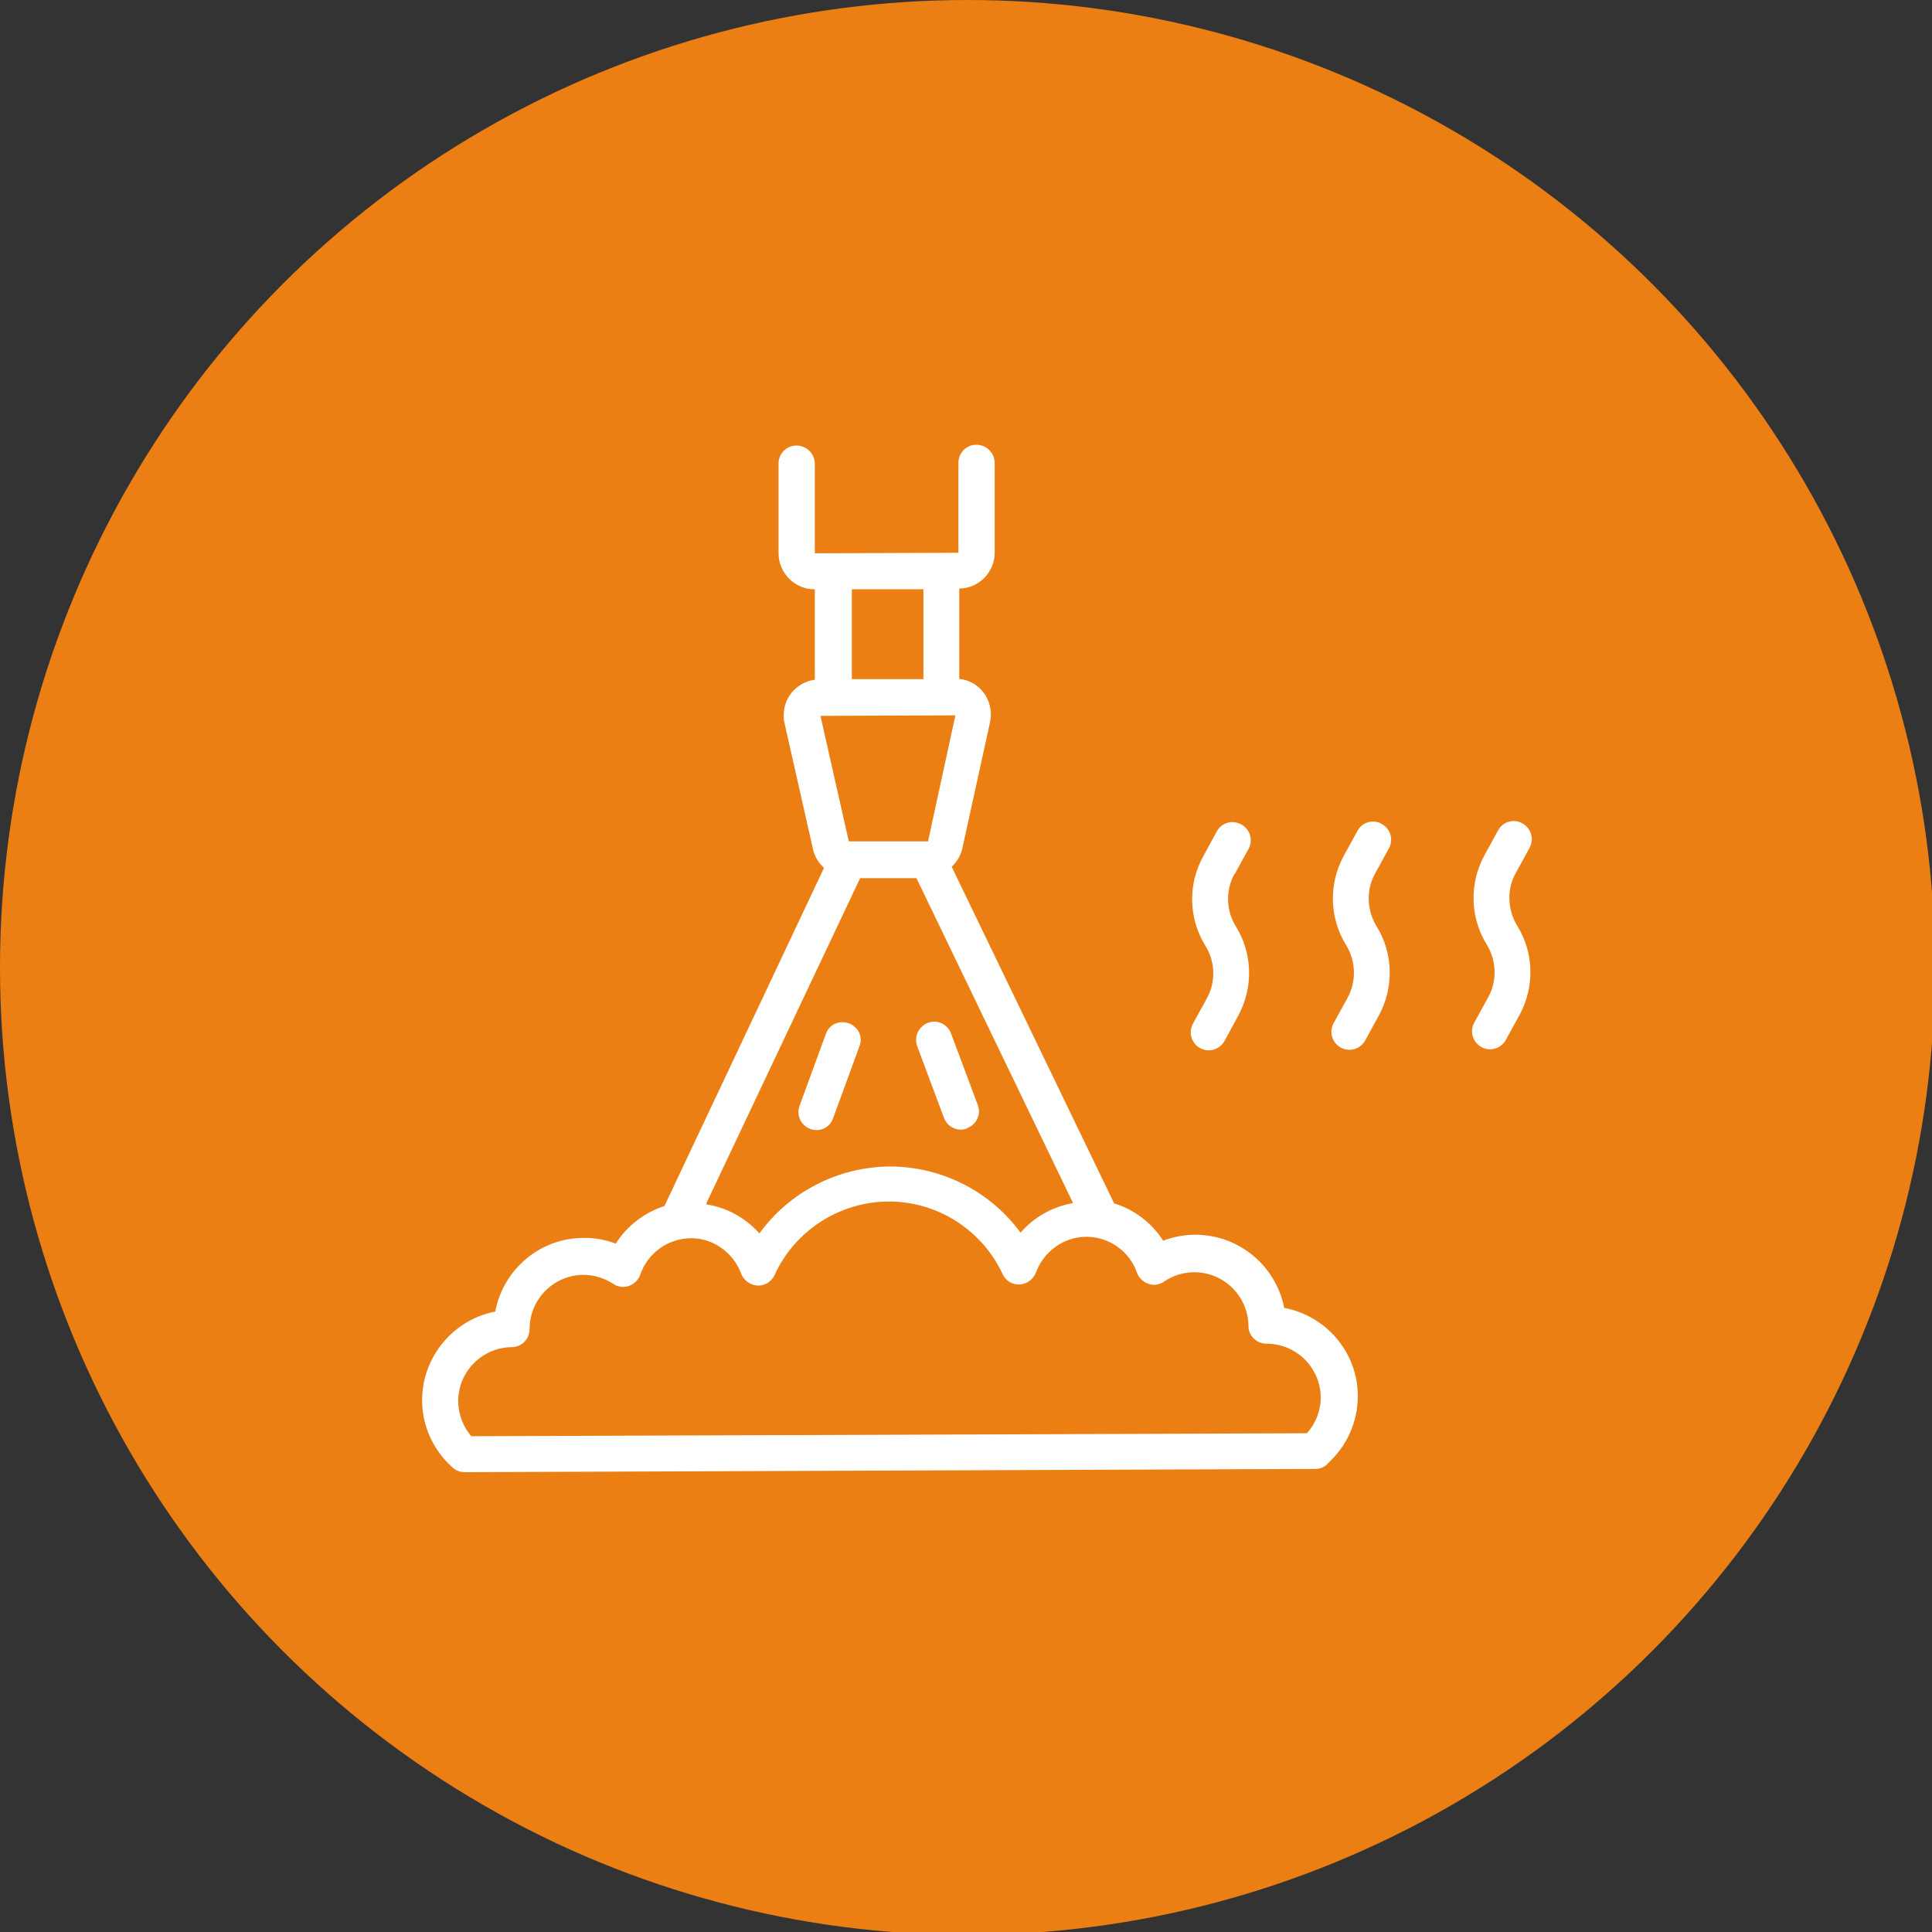
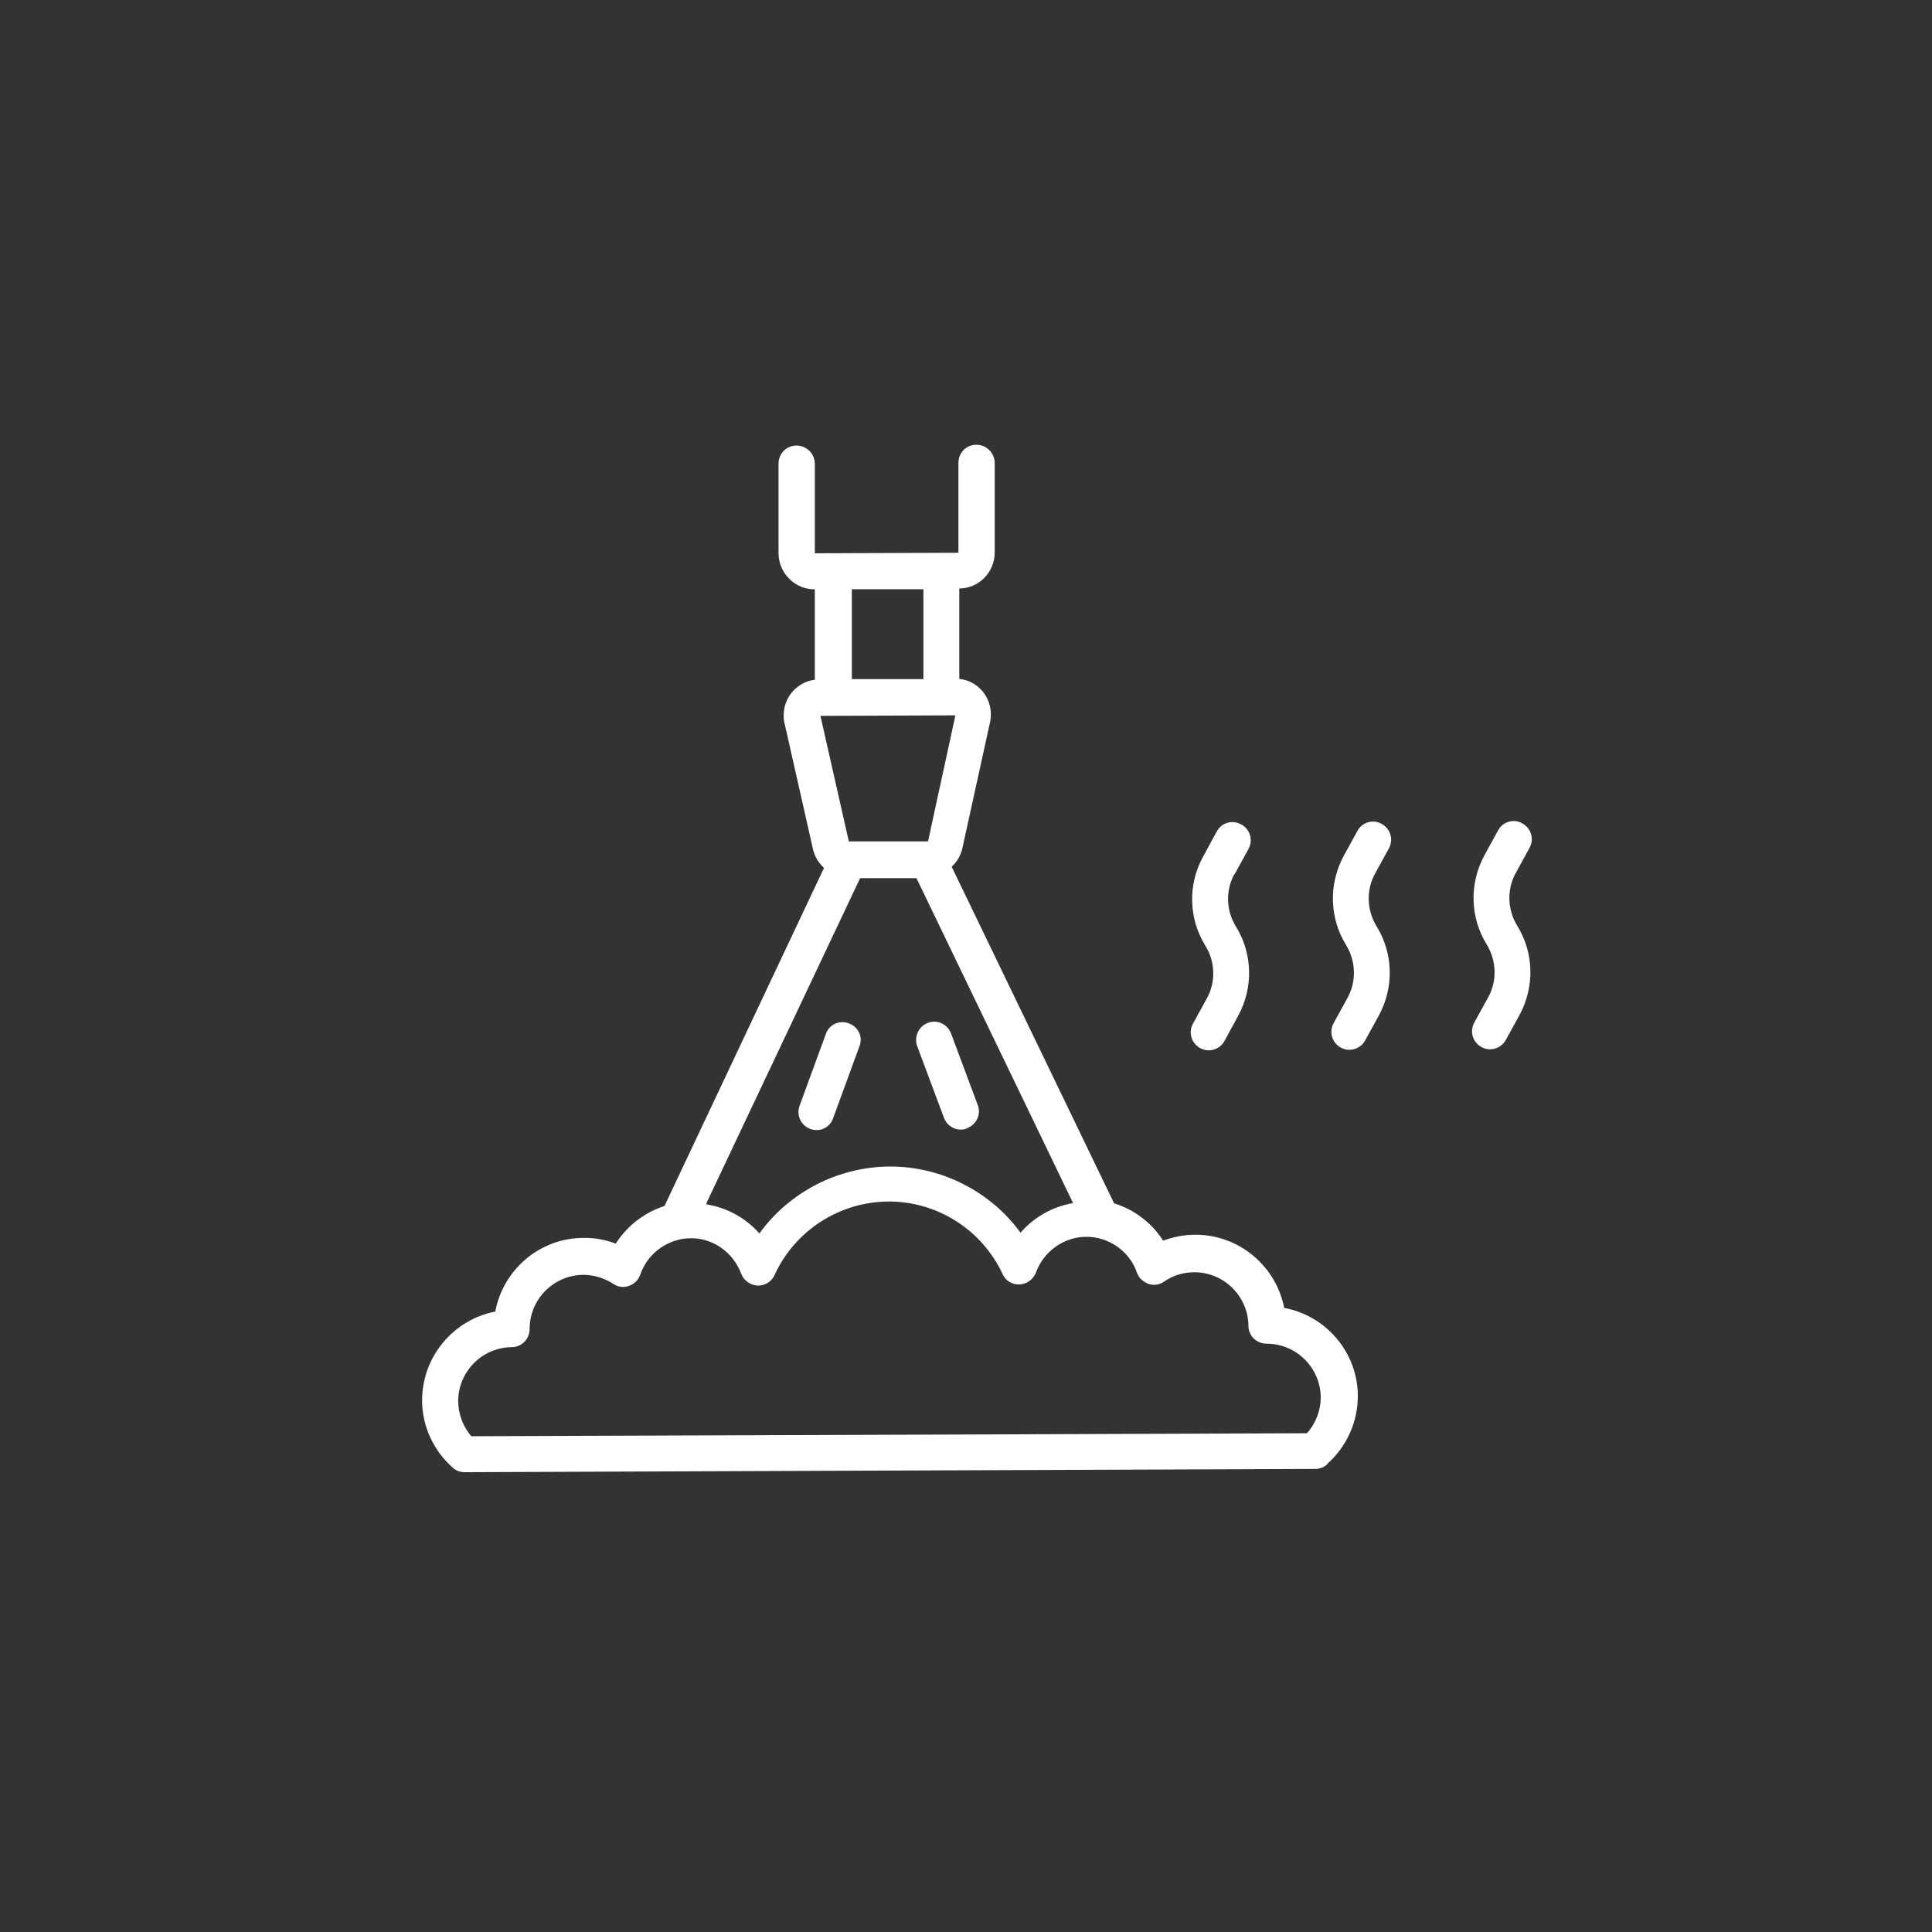
<svg xmlns="http://www.w3.org/2000/svg" width="500" height="500" version="1.1" viewBox="0 0 132 132">
  <rect x="0" y="0" width="132" height="132" fill="#333333" stroke="none" />
  <g stroke-width="1.85">
-     <circle class="cls-8" cx="66.1" cy="66.1" r="66.1" fill="#eb7f14" />
    <path class="cls-9" d="m90.7 100c1.31-1.17 2.07-2.85 2.07-4.61 0-3-2.18-5.5-5.03-6.03-0.555-2.85-3.07-5-6.07-5-0.759 0-1.52 0.148-2.2 0.407-0.777-1.22-1.98-2.13-3.35-2.55l-11.1-23c0.37-0.333 0.63-0.777 0.74-1.3l1.89-8.61c0.148-0.722-0.035-1.48-0.499-2.05-0.407-0.499-0.981-0.814-1.61-0.87v-6.18c1.33 0 2.42-1.11 2.42-2.46v-6.14c-0.021-0.685-0.574-1.22-1.26-1.22-0.685 0-1.22 0.555-1.22 1.24v6.14l-9.81 0.035v-6.14c-0.021-0.685-0.574-1.22-1.26-1.22-0.685 0-1.22 0.555-1.22 1.24v6.14c0.021 1.35 1.13 2.46 2.48 2.44v6.18c-0.611 0.074-1.18 0.389-1.59 0.888-0.352 0.444-0.537 0.981-0.537 1.54 0 0.166 0 0.352 0.056 0.537l1.94 8.59c0.111 0.518 0.389 0.962 0.759 1.3l-10.9 23.1c-1.37 0.444-2.55 1.35-3.33 2.57-0.685-0.259-1.44-0.407-2.2-0.389-3 0-5.5 2.18-6.03 5.03-2.85 0.555-5 3.07-5 6.07 0 1.76 0.777 3.44 2.11 4.61 0.222 0.204 0.518 0.296 0.814 0.296l58.1-0.222c0.296 0 0.592-0.111 0.814-0.315zm-32.5-53.6v-6.14h4.89v6.14zm-0.204 11.1-1.94-8.59 9.22-0.035-1.87 8.61h-5.4zm-9.73 24.7 10.5-22.2h3.85l10.7 22.2c-1.41 0.241-2.67 0.962-3.59 2.02-2.05-2.81-5.39-4.53-8.94-4.52-3.55 0.021-6.87 1.76-8.9 4.57-0.944-1.05-2.2-1.76-3.61-1.98zm-16 16c-0.611-0.666-0.944-1.54-0.962-2.46 0-2.04 1.65-3.68 3.66-3.7 0.685 0 1.22-0.555 1.22-1.24 0-2.04 1.65-3.68 3.66-3.7 0.74 0 1.44 0.222 2.05 0.611 0.315 0.222 0.722 0.278 1.07 0.148 0.37-0.129 0.648-0.407 0.777-0.759 0.499-1.48 1.89-2.48 3.44-2.5 1.55-0.021 2.92 0.981 3.46 2.42 0.166 0.462 0.611 0.777 1.11 0.814 0.499 0.021 0.962-0.259 1.17-0.722 1.39-3.04 4.44-5 7.77-5.02 3.33-0.021 6.4 1.92 7.81 4.96 0.204 0.462 0.685 0.74 1.17 0.703 0.499-0.021 0.925-0.352 1.11-0.814 0.518-1.44 1.91-2.44 3.44-2.44 1.54 0 2.96 0.981 3.46 2.46 0.129 0.352 0.425 0.63 0.796 0.759 0.352 0.129 0.759 0.056 1.07-0.166 0.592-0.407 1.3-0.63 2.05-0.63 2.04 0 3.68 1.65 3.7 3.66 0 0.685 0.555 1.22 1.24 1.22 2.04 0 3.68 1.65 3.7 3.66 0 0.907-0.333 1.78-0.944 2.46l-57.1 0.204zm33.8-21.1c-0.63 0.241-1.33-0.092-1.57-0.722l-1.83-4.9c-0.056-0.129-0.074-0.278-0.074-0.425 0-0.499 0.296-0.981 0.814-1.17 0.63-0.241 1.33 0.092 1.57 0.722l1.83 4.9c0.241 0.63-0.092 1.33-0.722 1.57zm-10.7 0.035c-0.499-0.185-0.814-0.648-0.814-1.15 0-0.129 0.021-0.278 0.074-0.425l1.8-4.92c0.222-0.648 0.925-0.962 1.57-0.722 0.648 0.241 0.981 0.925 0.722 1.57l-1.8 4.92c-0.222 0.648-0.925 0.962-1.57 0.722zm48.2-17.5c-0.63 1.13-0.574 2.52 0.092 3.61 1.15 1.85 1.2 4.18 0.166 6.09l-0.944 1.72c-0.333 0.592-1.07 0.814-1.67 0.481-0.592-0.333-0.814-1.07-0.481-1.67l0.944-1.72c0.63-1.13 0.574-2.52-0.092-3.61-1.15-1.85-1.2-4.18-0.166-6.09l0.944-1.72c0.222-0.407 0.63-0.63 1.07-0.63 0.204 0 0.407 0.056 0.592 0.166 0.592 0.333 0.814 1.07 0.481 1.67l-0.944 1.72zm-9.61 0.035c-0.63 1.13-0.574 2.52 0.092 3.61 1.15 1.85 1.2 4.18 0.166 6.09l-0.944 1.72c-0.333 0.592-1.07 0.814-1.67 0.481-0.592-0.333-0.814-1.07-0.481-1.67l0.944-1.72c0.63-1.13 0.574-2.52-0.092-3.61-1.15-1.85-1.2-4.18-0.166-6.09l0.944-1.72c0.222-0.407 0.63-0.63 1.07-0.63 0.204 0 0.407 0.056 0.592 0.166 0.592 0.333 0.814 1.07 0.481 1.67l-0.944 1.72zm-9.61 0.035c-0.63 1.13-0.574 2.52 0.092 3.59 1.15 1.85 1.2 4.18 0.166 6.09l-0.944 1.74c-0.333 0.592-1.07 0.814-1.67 0.481-0.592-0.333-0.814-1.07-0.481-1.67l0.944-1.72c0.63-1.13 0.574-2.52-0.092-3.59-1.15-1.85-1.22-4.18-0.166-6.09l0.944-1.74c0.222-0.407 0.63-0.629 1.07-0.629 0.204 0 0.407 0.056 0.611 0.166 0.592 0.333 0.814 1.07 0.481 1.67l-0.944 1.72z" fill="#fff" />
  </g>
</svg>